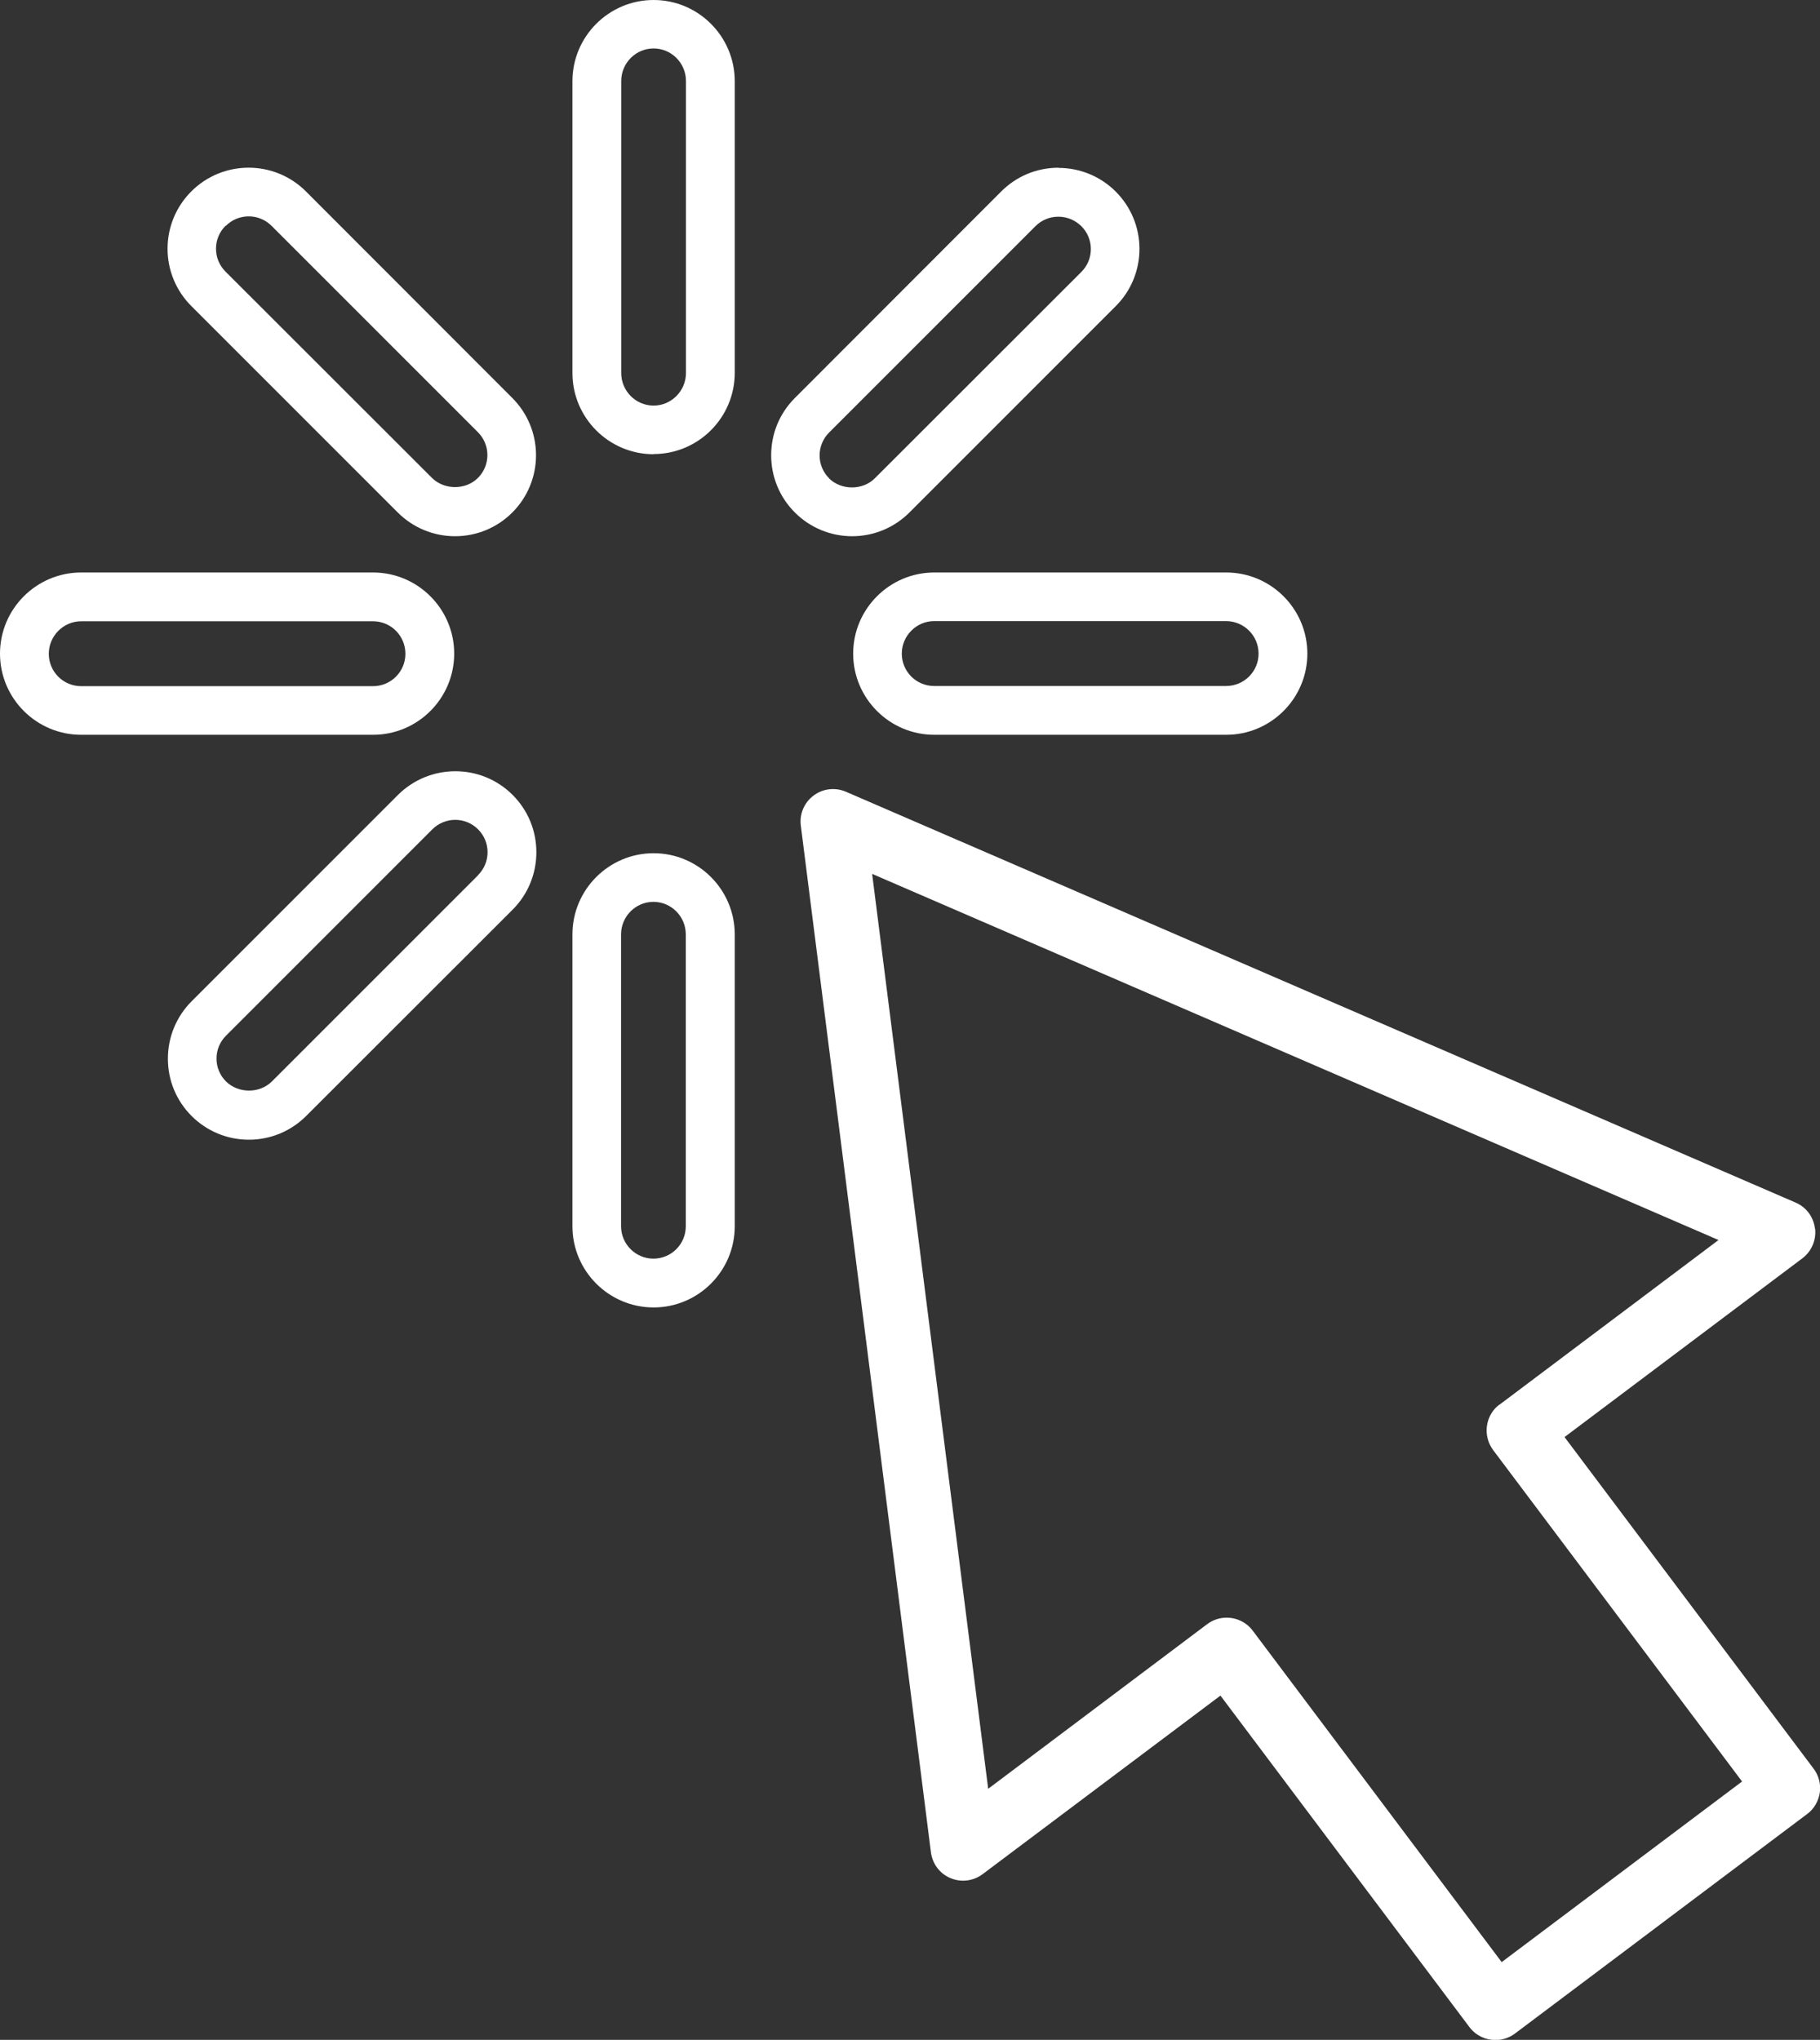
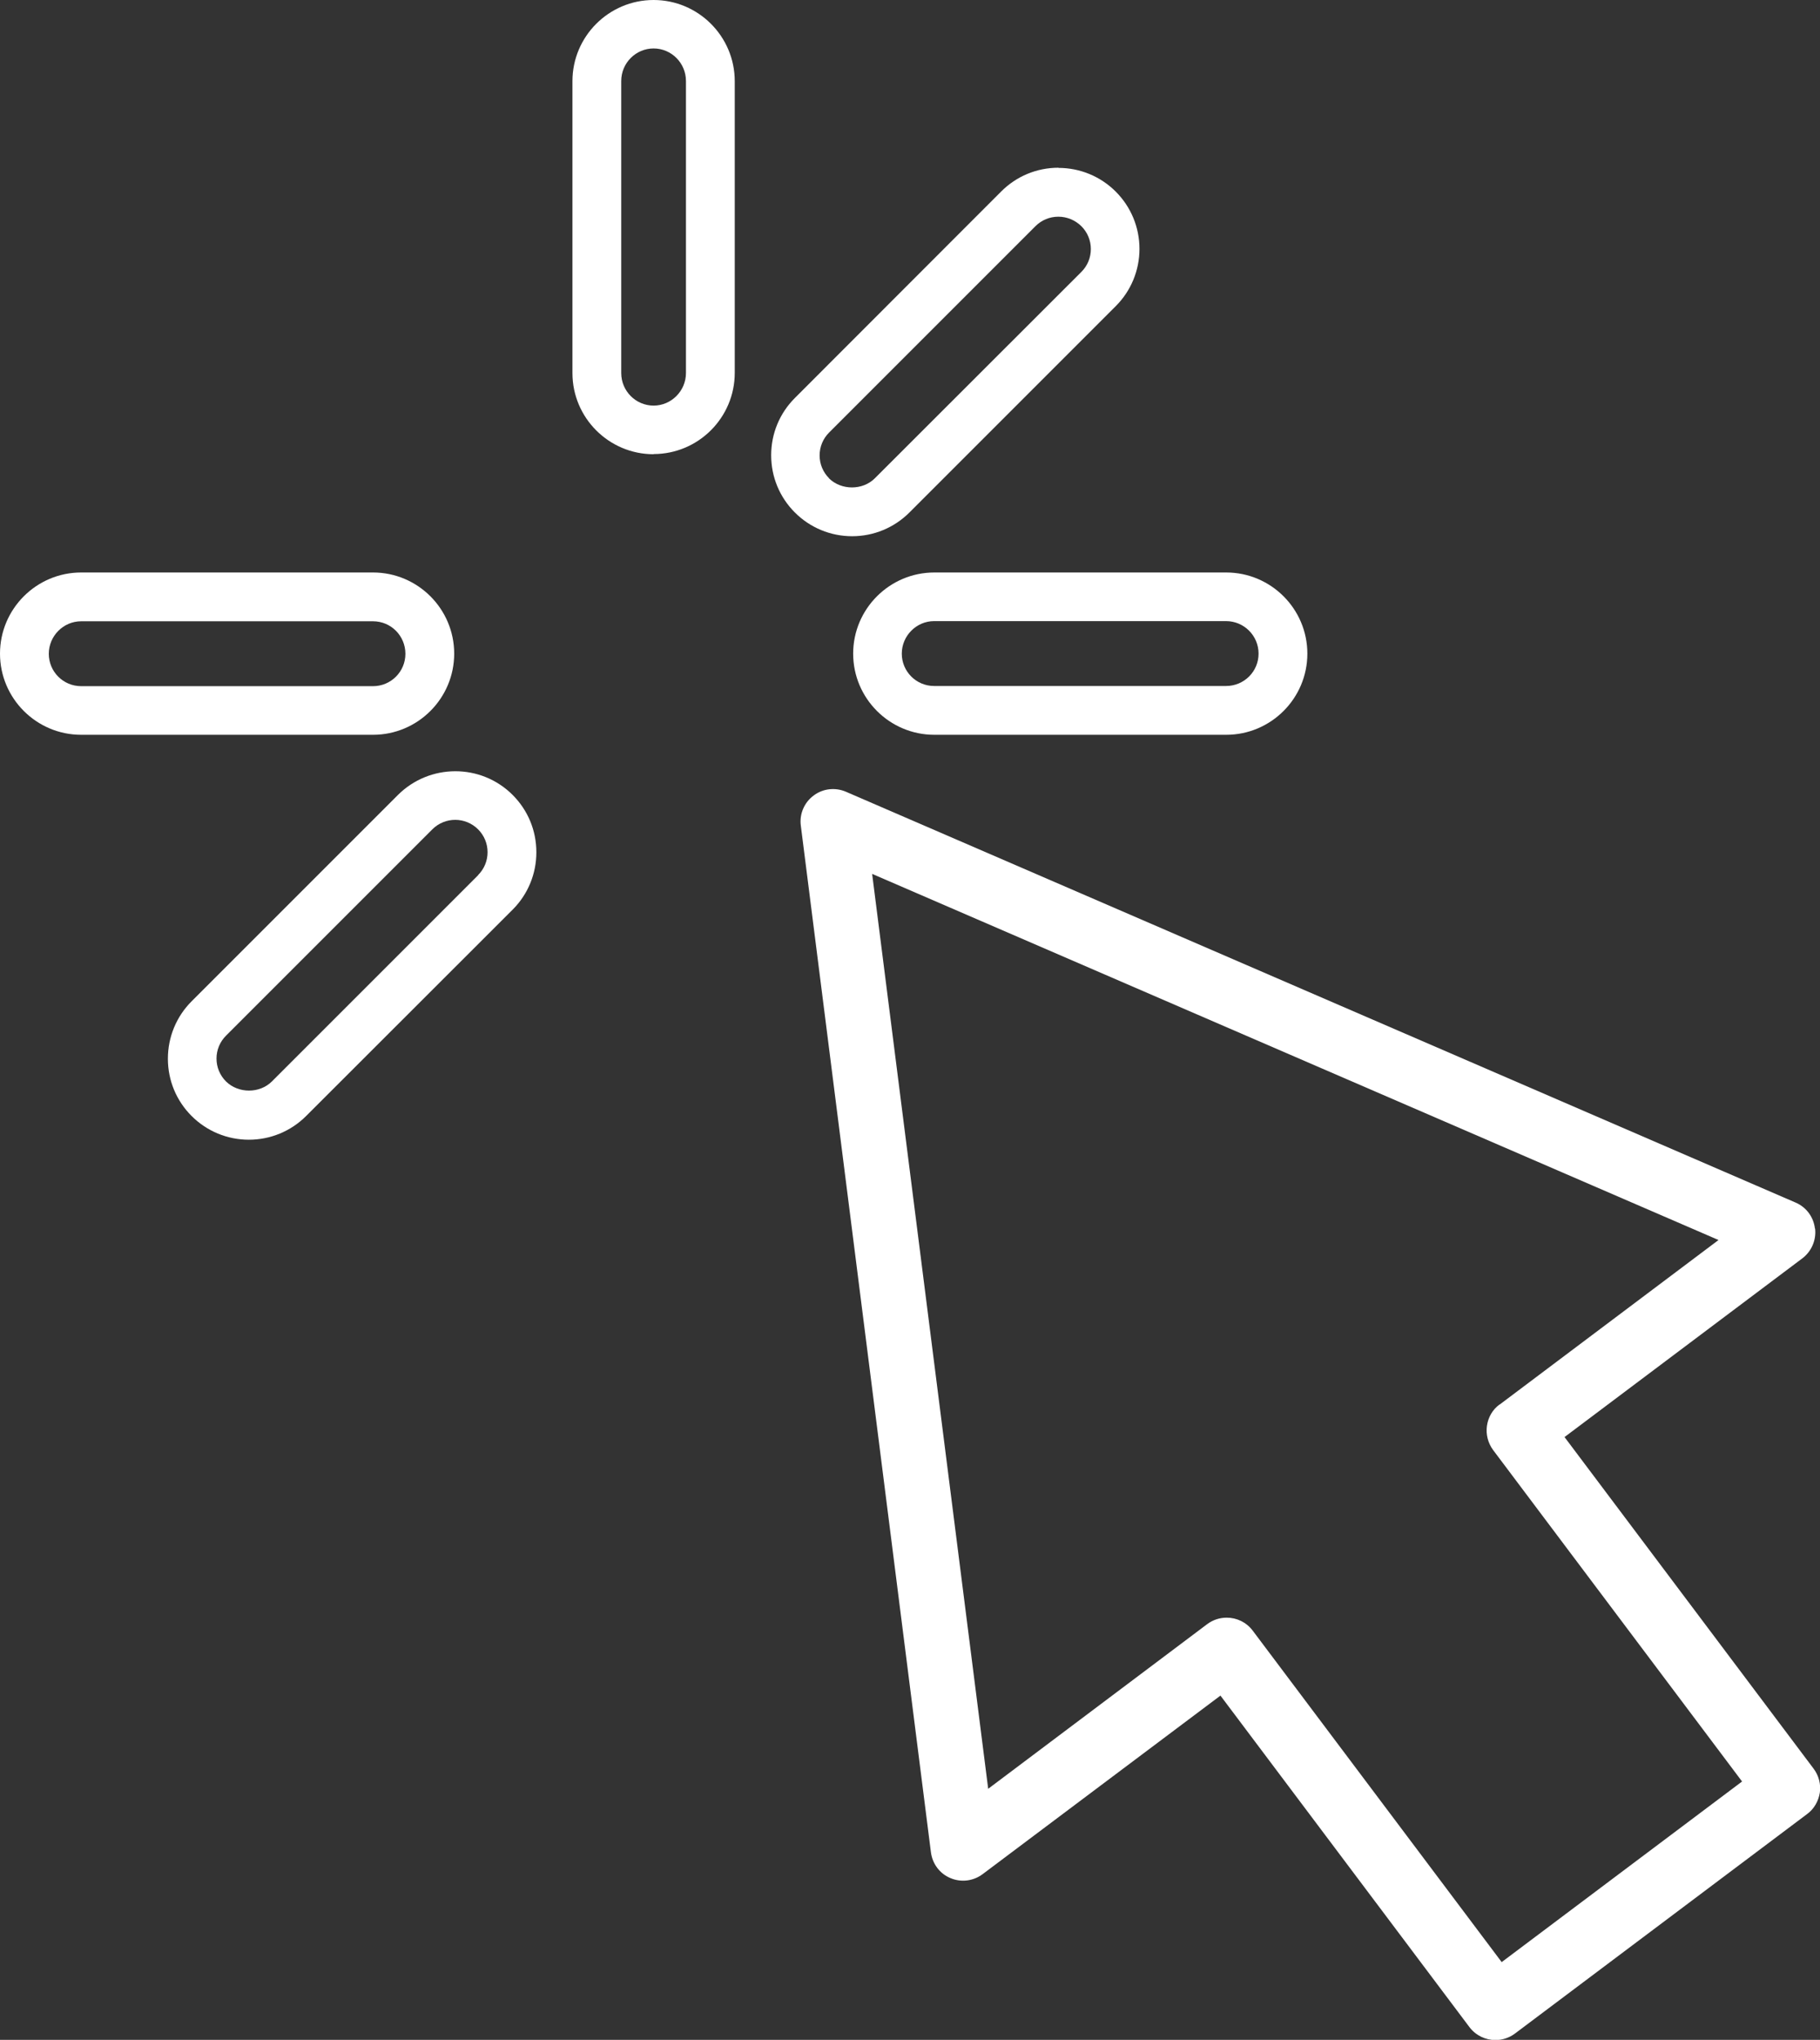
<svg xmlns="http://www.w3.org/2000/svg" id="Layer_2" data-name="Layer 2" viewBox="0 0 107.43 120.4">
  <rect x="0" y="0" width="107.43" height="120.4" fill="#333333" stroke="none" />
  <defs>
    <style>      .cls-1 {        fill: #fff;      }    </style>
  </defs>
  <g id="Layer_1-2" data-name="Layer 1">
    <g>
      <path class="cls-1" d="M38.58,26.8c2.64,0,4.79-2.15,4.79-4.79V4.79c0-2.64-2.15-4.79-4.79-4.79s-4.79,2.15-4.79,4.79V22.02c0,2.64,2.15,4.79,4.79,4.79Zm-1.91-22.02c0-1.06,.86-1.92,1.91-1.92s1.91,.86,1.91,1.92V22.02c0,1.05-.86,1.92-1.91,1.92s-1.91-.86-1.91-1.92V4.79Z" />
-       <path class="cls-1" d="M33.79,72.38c0,2.64,2.15,4.79,4.79,4.79s4.79-2.15,4.79-4.79v-17.23c0-2.64-2.15-4.79-4.79-4.79s-4.79,2.15-4.79,4.79v17.23Zm2.87-17.23c0-1.06,.86-1.92,1.91-1.92s1.91,.86,1.91,1.92v17.23c0,1.06-.86,1.91-1.91,1.91s-1.91-.86-1.91-1.91v-17.23Z" />
      <path class="cls-1" d="M62.48,9.9c-1.28,0-2.48,.5-3.38,1.4l-12.18,12.19c-.9,.9-1.4,2.1-1.4,3.38s.5,2.48,1.4,3.38c.9,.9,2.11,1.4,3.38,1.4s2.48-.5,3.38-1.4l12.18-12.18c.9-.9,1.4-2.11,1.4-3.38s-.5-2.48-1.4-3.38c-.9-.9-2.11-1.4-3.38-1.4Zm-13.54,18.33c-.36-.36-.56-.84-.56-1.35s.2-.99,.56-1.35l12.18-12.18c.36-.36,.84-.56,1.35-.56s.99,.2,1.36,.56c.36,.36,.56,.84,.56,1.35s-.2,.99-.56,1.35l-12.19,12.18c-.72,.72-1.98,.72-2.71,0Z" />
      <path class="cls-1" d="M31.66,50.3c0-1.28-.5-2.48-1.4-3.38-1.87-1.87-4.9-1.86-6.77,0l-12.18,12.18c-.9,.9-1.4,2.11-1.4,3.39s.5,2.48,1.4,3.38c.9,.9,2.11,1.4,3.38,1.4s2.48-.5,3.38-1.4l12.19-12.18c.9-.9,1.4-2.11,1.4-3.38Zm-3.43,1.35l-12.18,12.18c-.72,.72-1.98,.72-2.71,0-.36-.36-.56-.84-.56-1.35s.2-.99,.56-1.35l12.18-12.18c.37-.37,.86-.56,1.35-.56s.98,.19,1.35,.56c.36,.36,.56,.84,.56,1.35s-.2,.99-.56,1.35Z" />
      <path class="cls-1" d="M50.36,38.58c0,2.64,2.15,4.79,4.79,4.79h17.23c2.64,0,4.79-2.15,4.79-4.79s-2.15-4.79-4.79-4.79h-17.23c-2.64,0-4.79,2.15-4.79,4.79Zm23.93,0c0,1.06-.86,1.91-1.92,1.91h-17.23c-1.06,0-1.91-.86-1.91-1.91s.86-1.92,1.91-1.92h17.23c1.06,0,1.92,.86,1.92,1.92Z" />
      <path class="cls-1" d="M4.79,43.37H22.02c2.64,0,4.79-2.15,4.79-4.79s-2.15-4.79-4.79-4.79H4.79c-2.64,0-4.79,2.15-4.79,4.79s2.15,4.79,4.79,4.79Zm0-6.7H22.02c1.06,0,1.91,.86,1.91,1.92s-.86,1.91-1.91,1.91H4.79c-1.06,0-1.91-.86-1.91-1.91s.86-1.92,1.91-1.92Z" />
-       <path class="cls-1" d="M23.48,30.25c.9,.9,2.11,1.4,3.38,1.4s2.48-.5,3.38-1.4c.9-.9,1.4-2.11,1.4-3.38s-.5-2.48-1.4-3.38l-12.18-12.19c-1.87-1.87-4.9-1.87-6.77,0-.9,.9-1.4,2.11-1.4,3.38s.5,2.48,1.4,3.38l12.18,12.18ZM13.33,13.33c.37-.37,.86-.56,1.35-.56s.98,.19,1.35,.56l12.18,12.18c.36,.36,.56,.84,.56,1.35s-.2,.99-.56,1.35c-.72,.72-1.98,.72-2.71,0l-12.19-12.18c-.36-.36-.56-.84-.56-1.35s.2-.99,.56-1.35Z" />
      <path class="cls-1" d="M107.13,72.51c-.08-.68-.51-1.26-1.14-1.53l-56.06-24.25c-.63-.27-1.36-.19-1.91,.23-.55,.41-.84,1.09-.75,1.77l7.68,60.6c.09,.68,.52,1.26,1.15,1.52,.63,.27,1.35,.18,1.9-.23l14.04-10.54,14.7,19.57c.38,.5,.95,.76,1.53,.76,.4,0,.8-.12,1.15-.38l17.25-12.96c.41-.3,.67-.76,.75-1.26,.07-.5-.06-1.01-.37-1.42l-14.7-19.57,14.04-10.55c.54-.41,.83-1.08,.75-1.76Zm-18.62,10.39c-.41,.3-.67,.76-.74,1.26-.07,.5,.06,1.01,.36,1.42l14.7,19.57-14.19,10.66-14.7-19.57c-.38-.5-.95-.76-1.53-.76-.4,0-.8,.12-1.15,.38l-12.93,9.72-6.85-54,49.96,21.61-12.93,9.72Z" />
    </g>
  </g>
</svg>